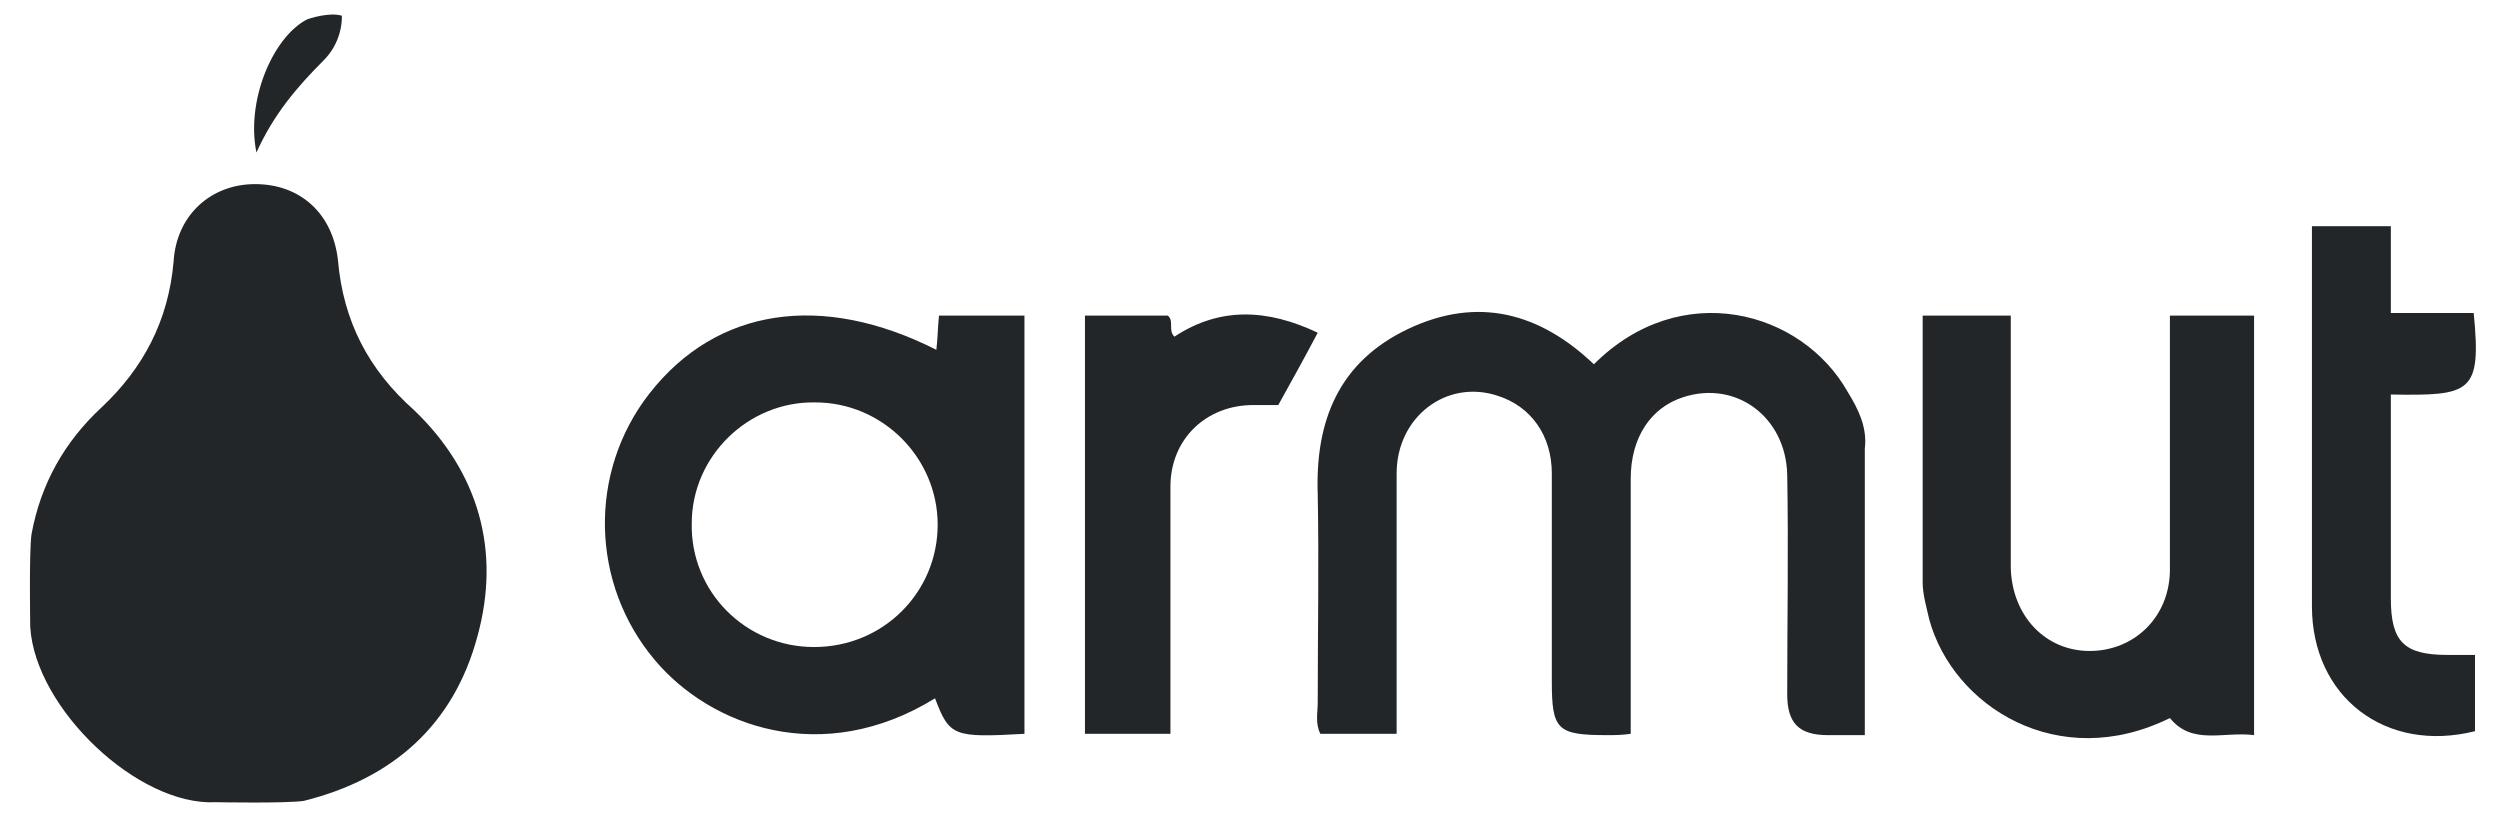
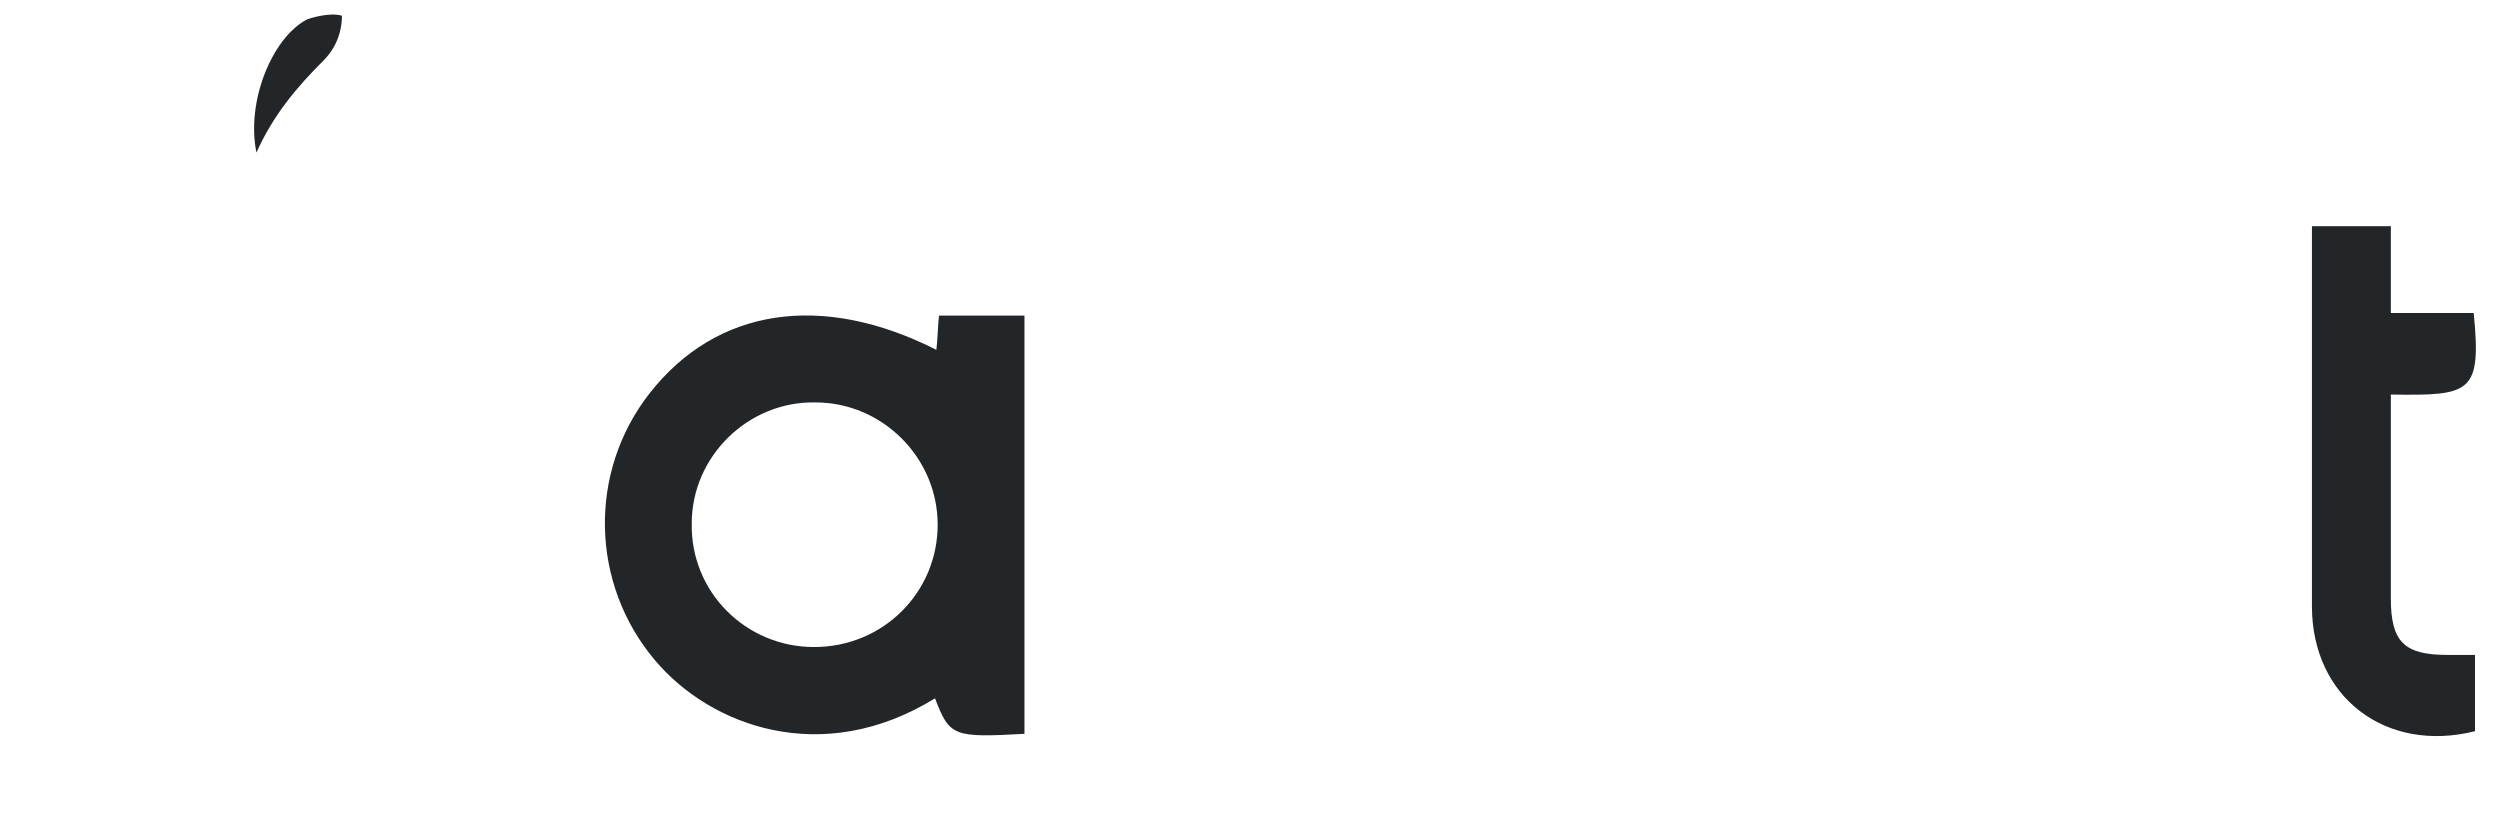
<svg xmlns="http://www.w3.org/2000/svg" version="1.1" id="katman_1" x="0px" y="0px" viewBox="0 0 190.1 62.7" style="enable-background:new 0 0 190.1 62.7;" xml:space="preserve">
  <style type="text/css">
	.st0{fill:#222629;}
</style>
  <g>
-     <path class="st0" d="M25.7,19.8c-0.4-3.6-2.9-5.8-6.3-5.8c-3.4,0-6,2.4-6.2,5.9C12.8,24.4,10.9,28,7.7,31c-2.8,2.6-4.6,5.8-5.3,9.6   c-0.2,1.3-0.1,7-0.1,7.1c0.4,6.2,8.2,13.6,14.1,13.3c0.1,0,5.3,0.1,6.7-0.1c0,0,0,0,0,0c6.8-1.7,11.4-5.8,13.2-12.5   c1.8-6.5,0.1-12.5-4.8-17.2C28,28.1,26.1,24.4,25.7,19.8z" />
    <path class="st0" d="M24.6,4.6c0.9-0.9,1.4-2.1,1.4-3.4c-0.9-0.3-2.5,0.2-2.7,0.3c-2.6,1.4-4.6,6.2-3.8,10.1   C20.8,8.7,22.6,6.6,24.6,4.6z" />
-     <path class="st0" d="M140.5,29.8c-3.5-6.2-12.7-8.7-19.3-2.1c-4.1-3.9-8.8-5.2-14.1-2.7c-5.3,2.5-7.1,7-6.9,12.6   c0.1,5.3,0,10.5,0,15.8c0,0.8-0.2,1.6,0.2,2.4c1.9,0,3.8,0,5.8,0c0-0.7,0-1.3,0-1.9c0-6,0-11.9,0-17.9c0-4.3,3.8-7.2,7.7-5.9   c2.5,0.8,4.1,3,4.1,5.9c0,5.3,0,10.5,0,15.8c0,3.7,0.4,4.1,4.2,4.1c0.6,0,1.1,0,1.8-0.1c0-0.7,0-1.3,0-1.9c0-5.8,0-11.7,0-17.5   c0-3.1,1.5-5.4,4-6.2c4-1.3,7.8,1.5,7.9,5.9c0.1,5.6,0,11.1,0,16.7c0,2.2,0.9,3.1,3.1,3.1c0.9,0,1.9,0,2.8,0c0-7.4,0-14.6,0-21.8   C142,32.5,141.3,31.1,140.5,29.8z" />
-     <path class="st0" d="M165,28.5c0,4.9,0,9.9,0,14.8c0,3.6-2.7,6.2-6.1,6.2c-3.4,0-5.9-2.7-6-6.3c0-1.3,0-2.7,0-4   c0-5.1,0-10.1,0-15.2c-2.3,0-4.5,0-6.7,0c0,6.9,0,13.6,0,20.3c0,0.9,0.3,1.9,0.5,2.8c1.8,6.6,9.8,11.7,18.3,7.5   c1.7,2.1,4.1,1,6.4,1.3c0-10.8,0-21.3,0-31.9c-2.2,0-4.2,0-6.4,0C165,25.6,165,27.1,165,28.5z" />
    <path class="st0" d="M186.1,49.8c-3.3,0-4.3-1-4.3-4.3c0-3.3,0-6.6,0-9.9c0-1.9,0-3.7,0-5.6c6.1,0.1,6.9-0.1,6.3-6.2   c-2,0-4.1,0-6.3,0c0-2.3,0-4.4,0-6.6c-2,0-3.9,0-6,0c0,9.8,0,19.3,0,28.9c0,6.9,5.6,11.2,12.4,9.5c0-1.9,0-3.9,0-5.8   C187.4,49.8,186.8,49.8,186.1,49.8z" />
-     <path class="st0" d="M89.3,25.6c-0.5-0.5,0-1.2-0.5-1.6c-2.1,0-4.2,0-6.3,0c0,10.7,0,21.3,0,31.8c2.2,0,4.3,0,6.5,0   c0-0.7,0-1.3,0-1.9c0-5.6,0-11.3,0-16.9c0-3.6,2.7-6.2,6.3-6.2c0.6,0,1.2,0,1.9,0c1-1.8,2-3.6,3-5.5C96.4,23.5,92.8,23.3,89.3,25.6   z" />
    <path class="st0" d="M71.2,26.6c-8.7-4.4-16.7-3.2-21.8,3.3c-4.7,6-4.5,14.5,0.4,20.3c4.2,5,12.7,8.2,21.3,2.9   c1.1,2.9,1.4,3,6.8,2.7c0-10.7,0-21.2,0-31.8c-2.2,0-4.4,0-6.5,0C71.3,25,71.3,25.8,71.2,26.6z M61.9,49.2c-5.2,0-9.4-4.2-9.3-9.4   c0-5.1,4.3-9.3,9.4-9.2c5.1,0,9.3,4.2,9.3,9.3C71.3,45,67.2,49.2,61.9,49.2z" />
  </g>
</svg>